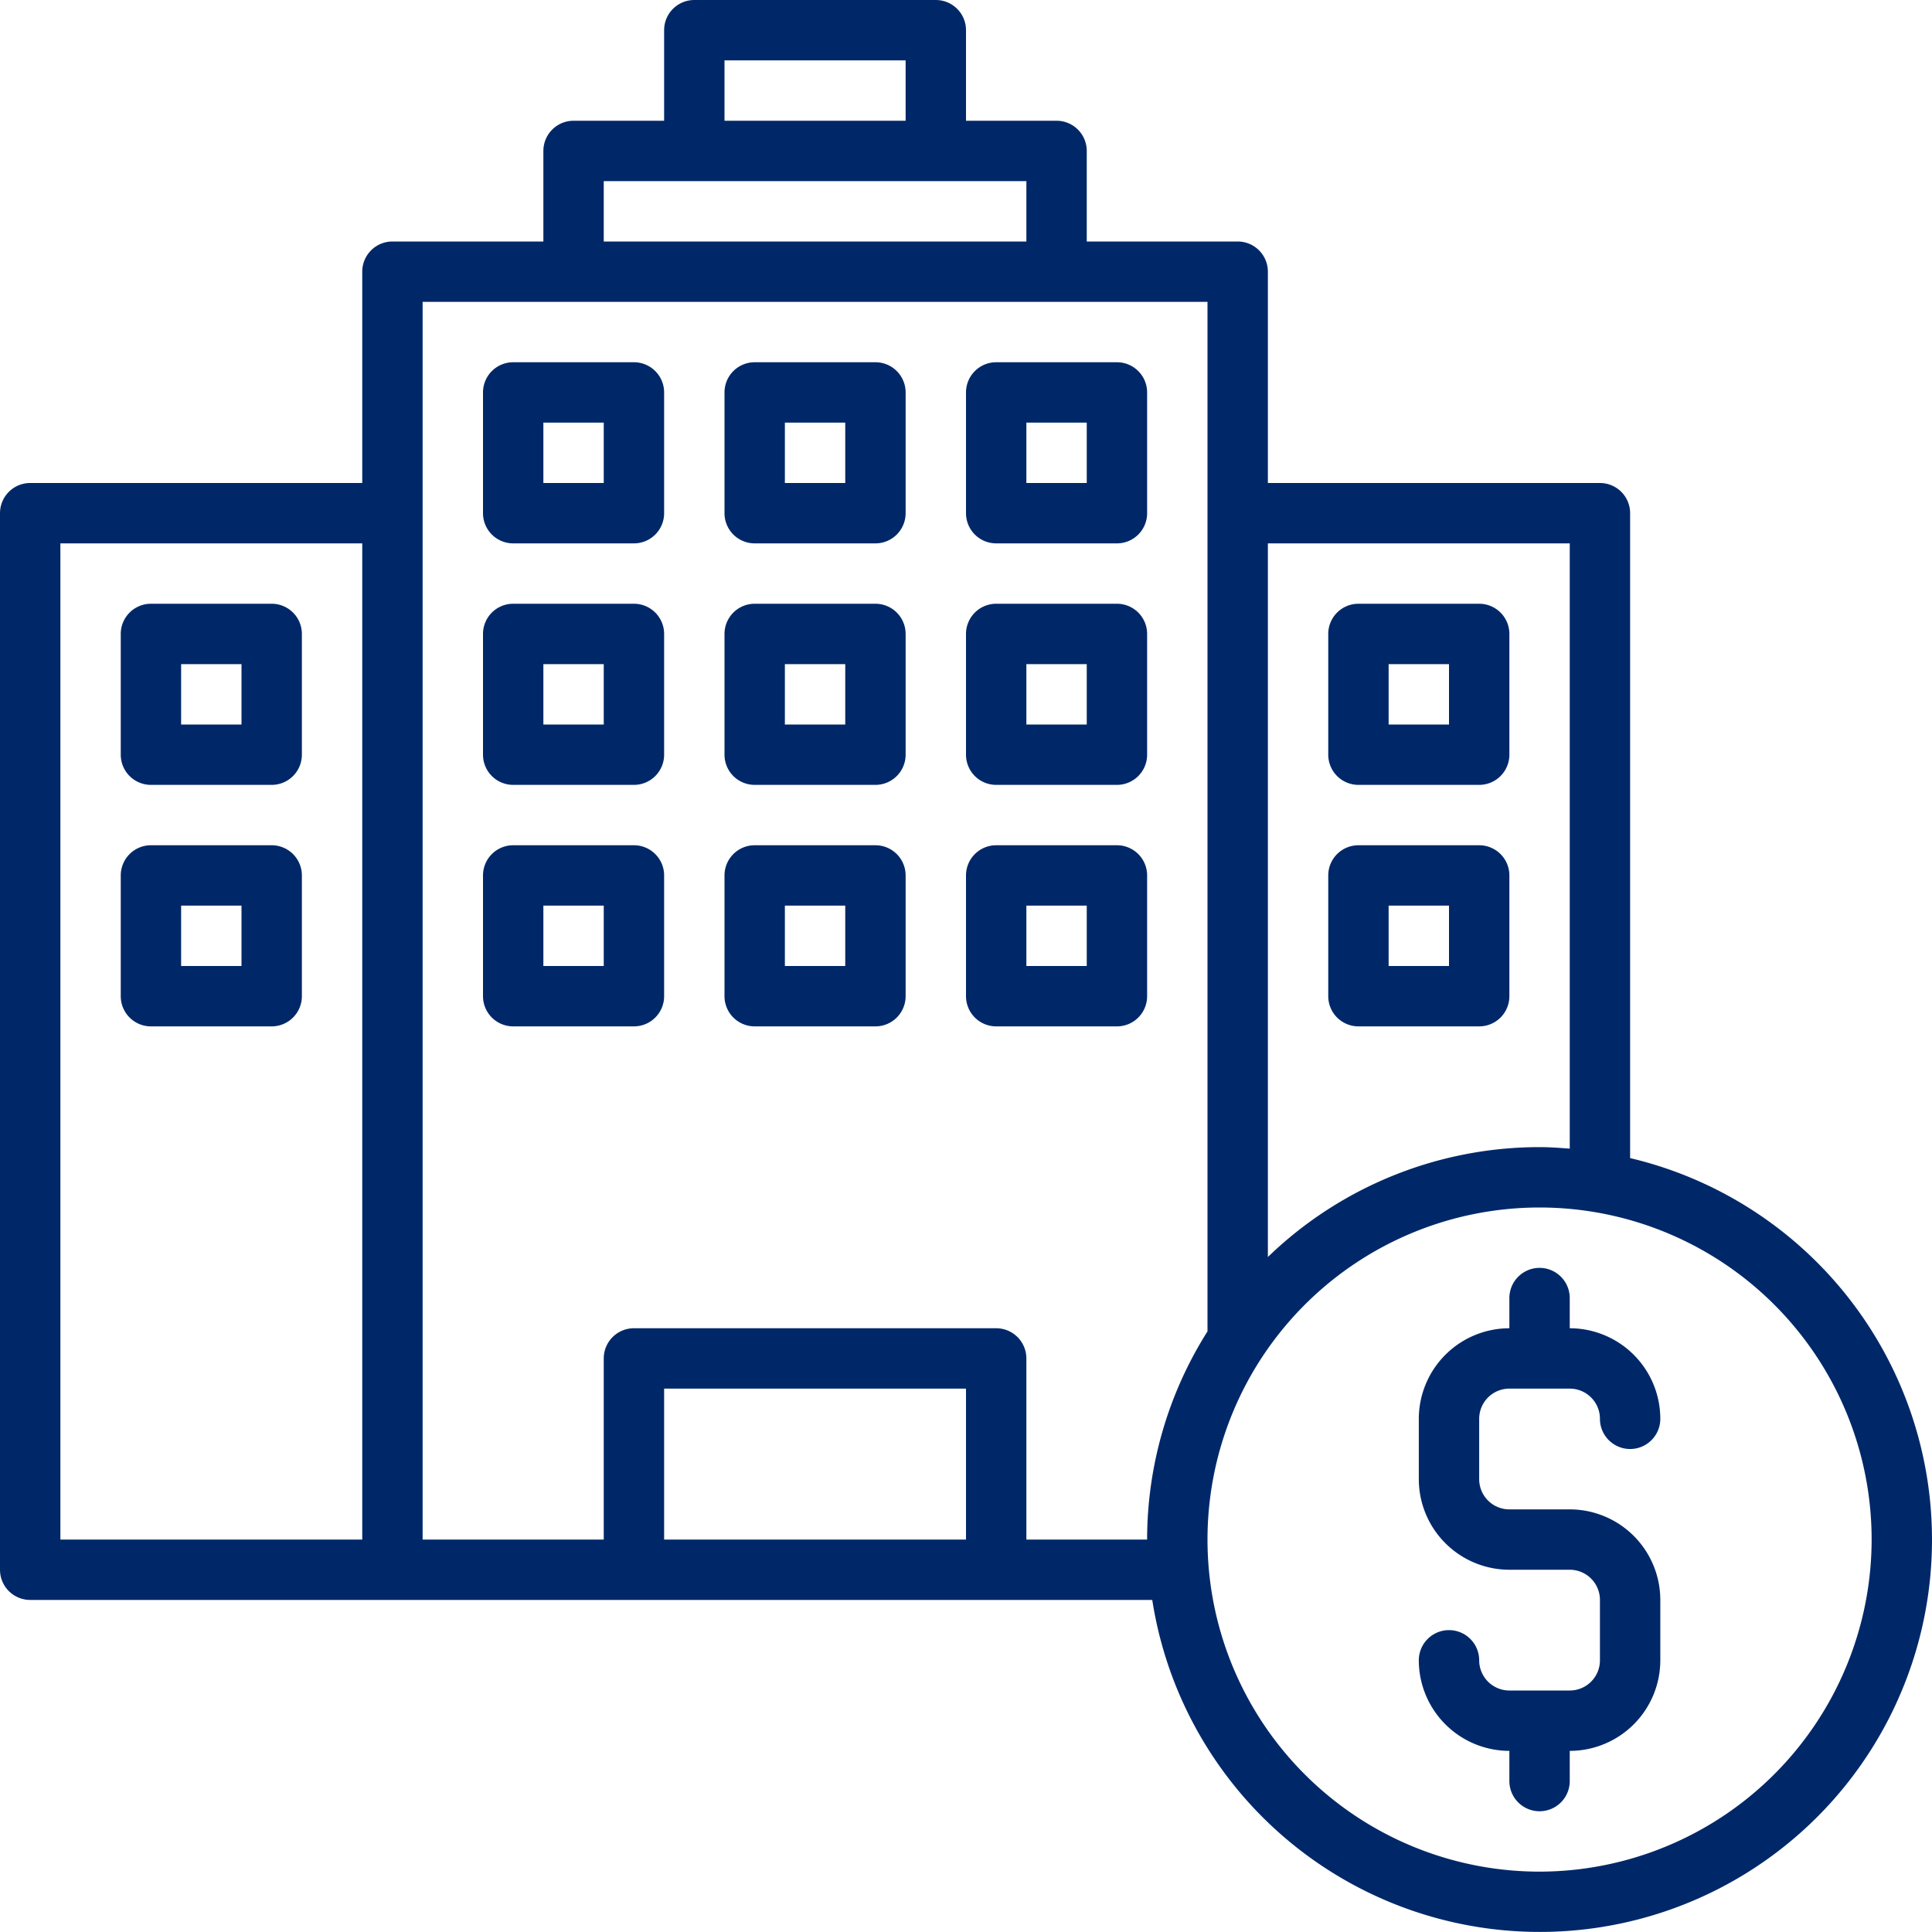
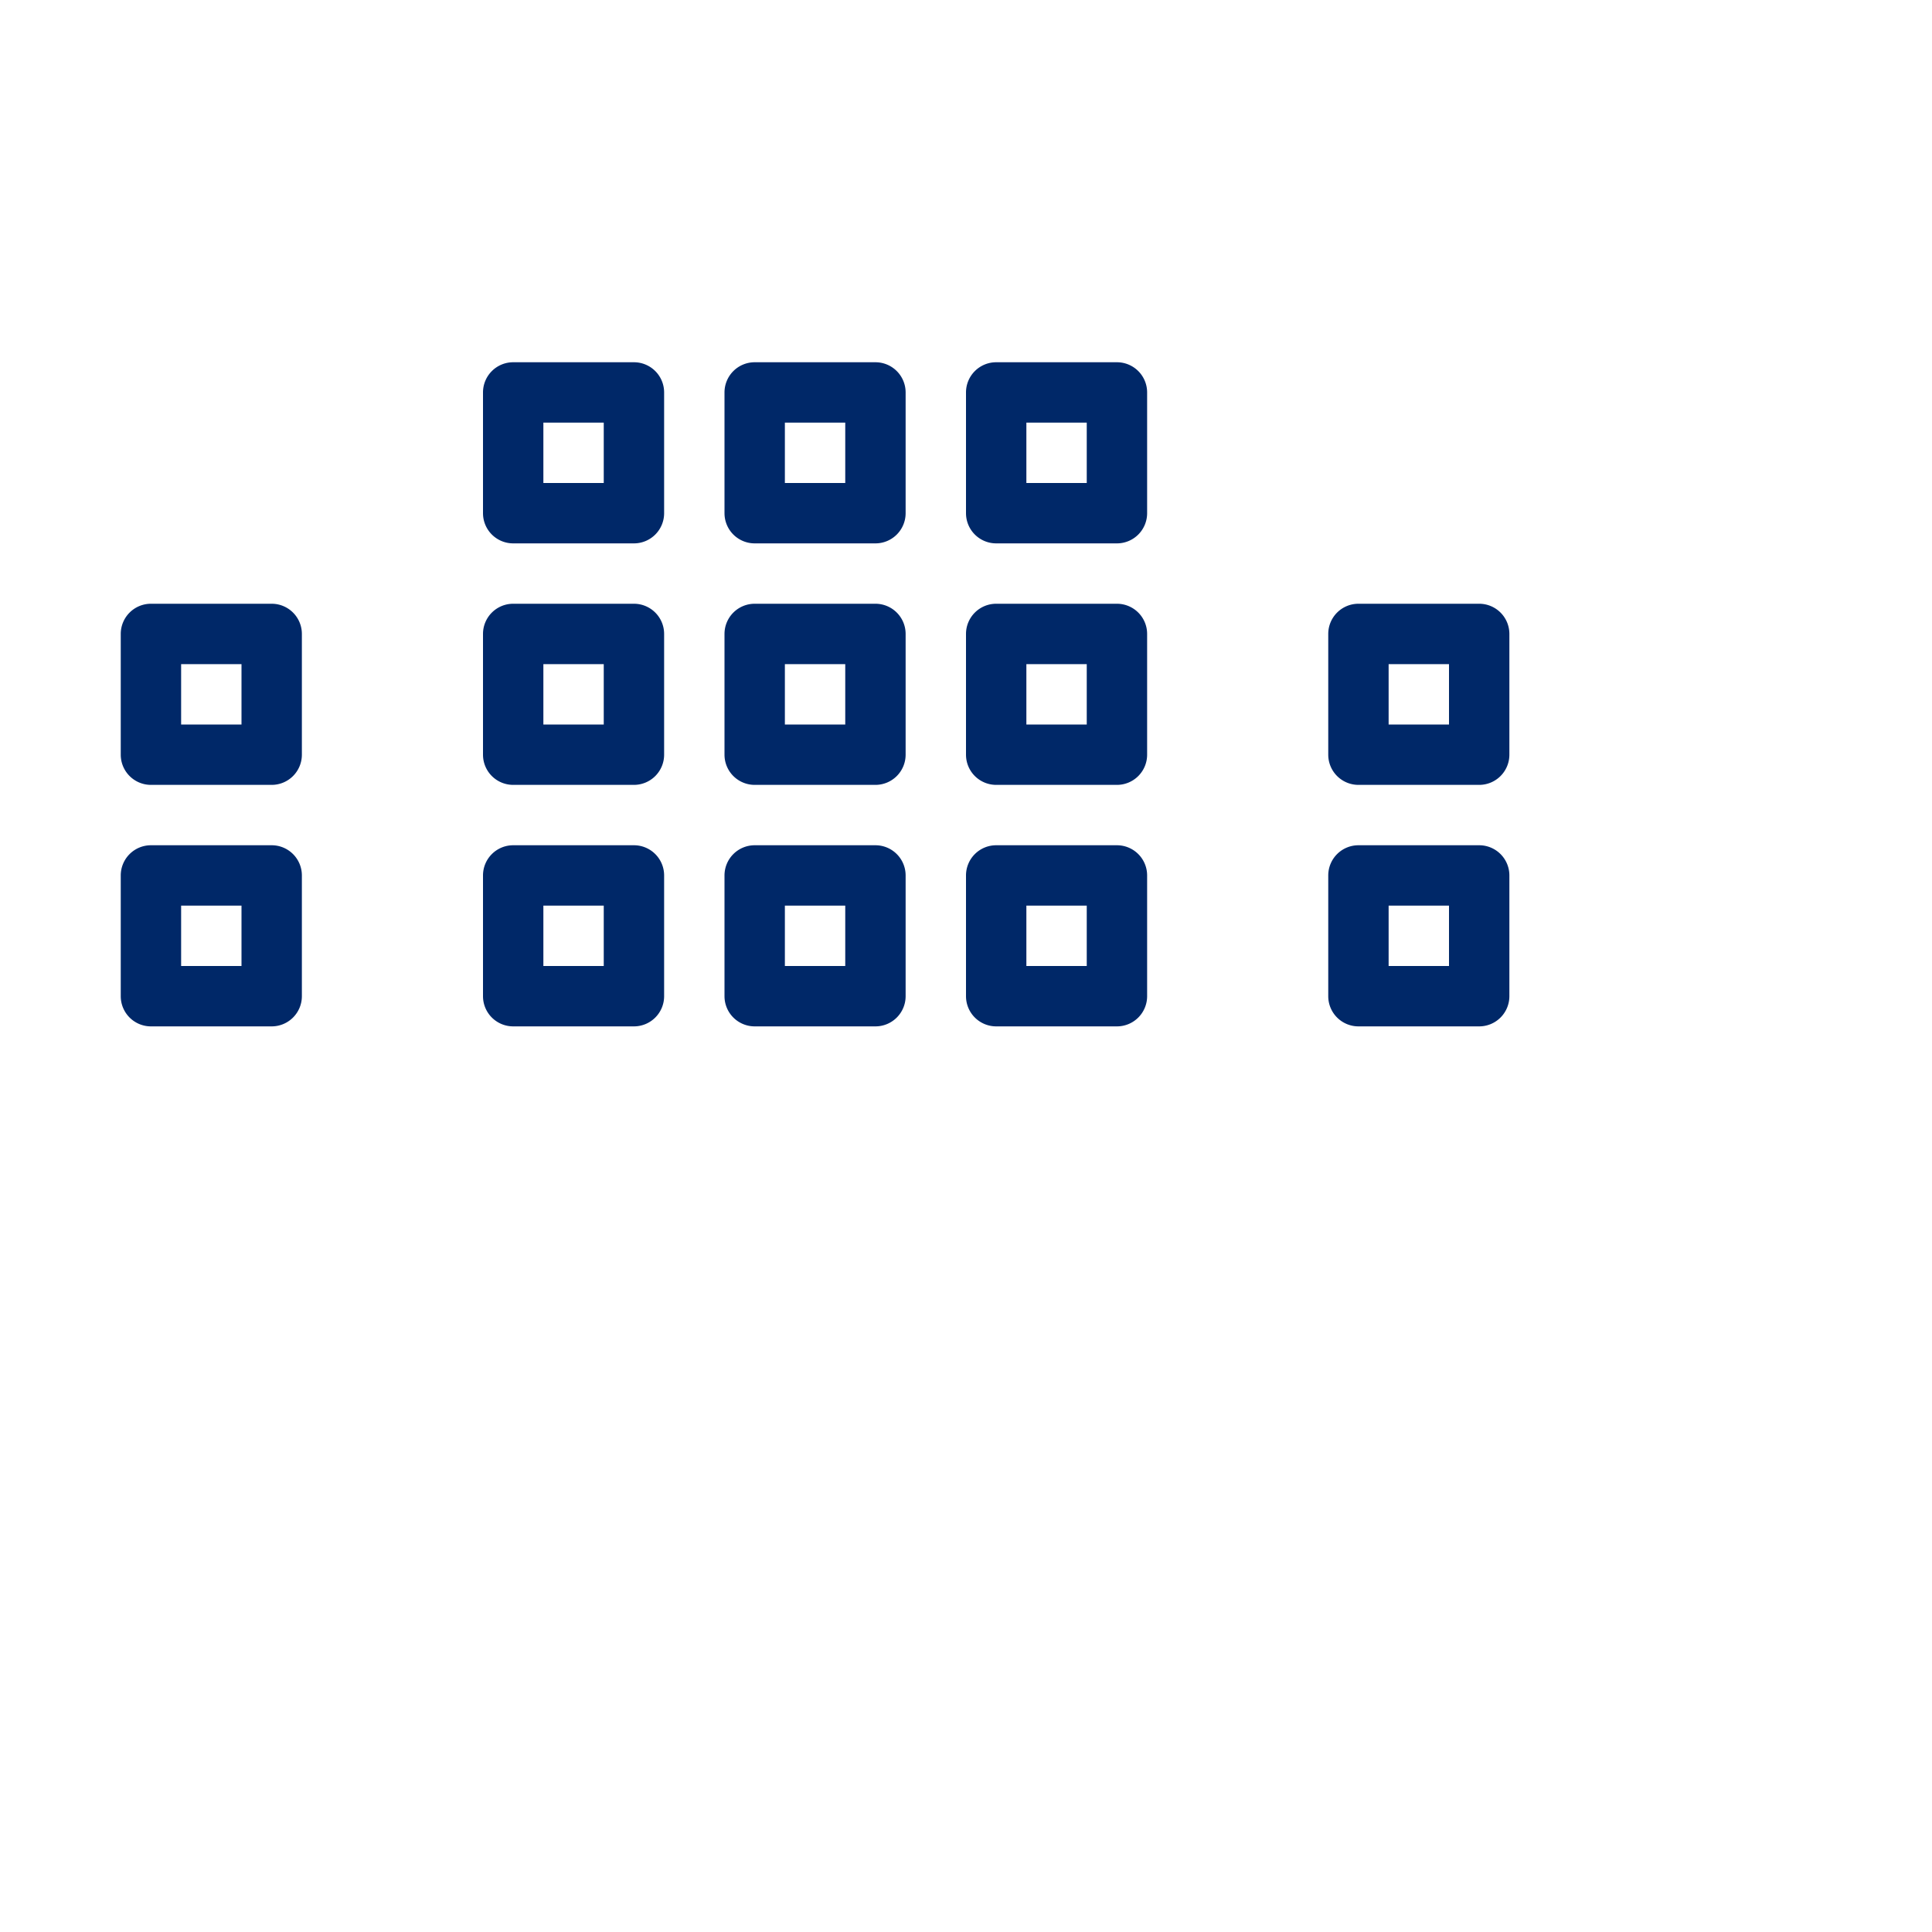
<svg xmlns="http://www.w3.org/2000/svg" version="1.1" width="512" height="512" x="0" y="0" viewBox="0 0 64 64" style="enable-background:new 0 0 512 512" xml:space="preserve" class="">
  <g>
    <path d="M21 12h-4a1 1 0 0 0-1 1v4a1 1 0 0 0 1 1h4a1 1 0 0 0 1-1v-4a1 1 0 0 0-1-1Zm-1 4h-2v-2h2ZM49 20h-4a1 1 0 0 0-1 1v4a1 1 0 0 0 1 1h4a1 1 0 0 0 1-1v-4a1 1 0 0 0-1-1Zm-1 4h-2v-2h2ZM49 28h-4a1 1 0 0 0-1 1v4a1 1 0 0 0 1 1h4a1 1 0 0 0 1-1v-4a1 1 0 0 0-1-1Zm-1 4h-2v-2h2ZM5 26h4a1 1 0 0 0 1-1v-4a1 1 0 0 0-1-1H5a1 1 0 0 0-1 1v4a1 1 0 0 0 1 1Zm1-4h2v2H6ZM5 34h4a1 1 0 0 0 1-1v-4a1 1 0 0 0-1-1H5a1 1 0 0 0-1 1v4a1 1 0 0 0 1 1Zm1-4h2v2H6ZM29 12h-4a1 1 0 0 0-1 1v4a1 1 0 0 0 1 1h4a1 1 0 0 0 1-1v-4a1 1 0 0 0-1-1Zm-1 4h-2v-2h2ZM37 12h-4a1 1 0 0 0-1 1v4a1 1 0 0 0 1 1h4a1 1 0 0 0 1-1v-4a1 1 0 0 0-1-1Zm-1 4h-2v-2h2ZM21 20h-4a1 1 0 0 0-1 1v4a1 1 0 0 0 1 1h4a1 1 0 0 0 1-1v-4a1 1 0 0 0-1-1Zm-1 4h-2v-2h2ZM29 20h-4a1 1 0 0 0-1 1v4a1 1 0 0 0 1 1h4a1 1 0 0 0 1-1v-4a1 1 0 0 0-1-1Zm-1 4h-2v-2h2ZM37 20h-4a1 1 0 0 0-1 1v4a1 1 0 0 0 1 1h4a1 1 0 0 0 1-1v-4a1 1 0 0 0-1-1Zm-1 4h-2v-2h2ZM21 28h-4a1 1 0 0 0-1 1v4a1 1 0 0 0 1 1h4a1 1 0 0 0 1-1v-4a1 1 0 0 0-1-1Zm-1 4h-2v-2h2ZM29 28h-4a1 1 0 0 0-1 1v4a1 1 0 0 0 1 1h4a1 1 0 0 0 1-1v-4a1 1 0 0 0-1-1Zm-1 4h-2v-2h2ZM37 28h-4a1 1 0 0 0-1 1v4a1 1 0 0 0 1 1h4a1 1 0 0 0 1-1v-4a1 1 0 0 0-1-1Zm-1 4h-2v-2h2Z" fill="#002868" opacity="1" data-original="#000000" class="" />
-     <path d="M54 38.363V17a1 1 0 0 0-1-1H42V9a1 1 0 0 0-1-1h-5V5a1 1 0 0 0-1-1h-3V1a1 1 0 0 0-1-1h-8a1 1 0 0 0-1 1v3h-3a1 1 0 0 0-1 1v3h-5a1 1 0 0 0-1 1v7H1a1 1 0 0 0-1 1v35a1 1 0 0 0 1 1h37.17A12.992 12.992 0 1 0 54 38.363ZM12 51H2V18h10Zm30-33h10v20.05c-.331-.025-.663-.05-1-.05a12.945 12.945 0 0 0-9 3.64ZM24 2h6v2h-6Zm-4 4h14v2H20Zm12 45H22v-5h10Zm6 0h-4v-6a1 1 0 0 0-1-1H21a1 1 0 0 0-1 1v6h-6V10h26v34.104A12.905 12.905 0 0 0 38 51Zm13 11a11 11 0 1 1 11-11 11.012 11.012 0 0 1-11 11Z" fill="#002868" opacity="1" data-original="#000000" class="" />
-     <path d="M50 46h2a1 1 0 0 1 1 1 1 1 0 0 0 2 0 3.003 3.003 0 0 0-3-3v-1a1 1 0 0 0-2 0v1a3.003 3.003 0 0 0-3 3v2a3.003 3.003 0 0 0 3 3h2a1 1 0 0 1 1 1v2a1 1 0 0 1-1 1h-2a1 1 0 0 1-1-1 1 1 0 0 0-2 0 3.003 3.003 0 0 0 3 3v1a1 1 0 0 0 2 0v-1a3.003 3.003 0 0 0 3-3v-2a3.003 3.003 0 0 0-3-3h-2a1 1 0 0 1-1-1v-2a1 1 0 0 1 1-1Z" fill="#002868" opacity="1" data-original="#000000" class="" />
  </g>
</svg>